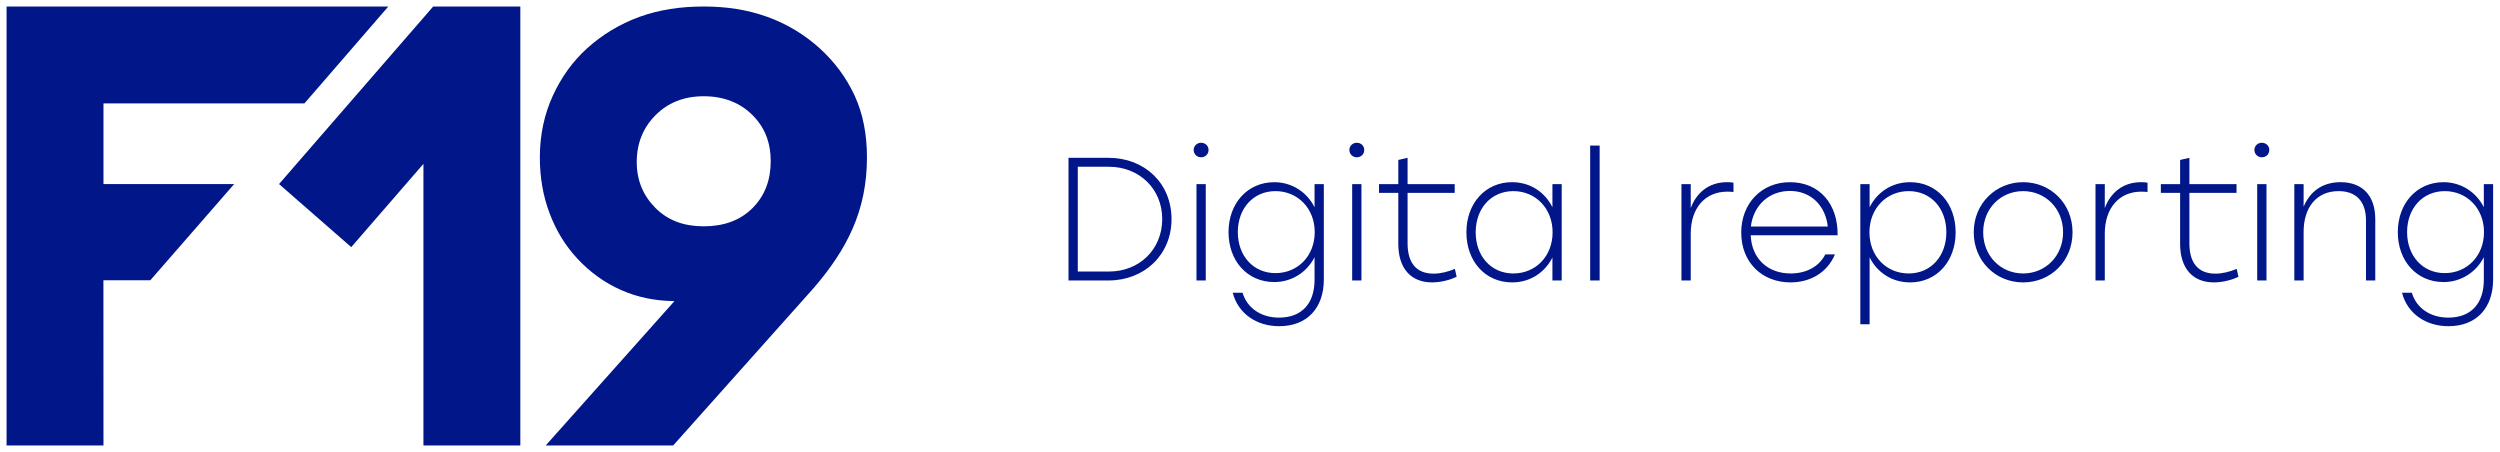
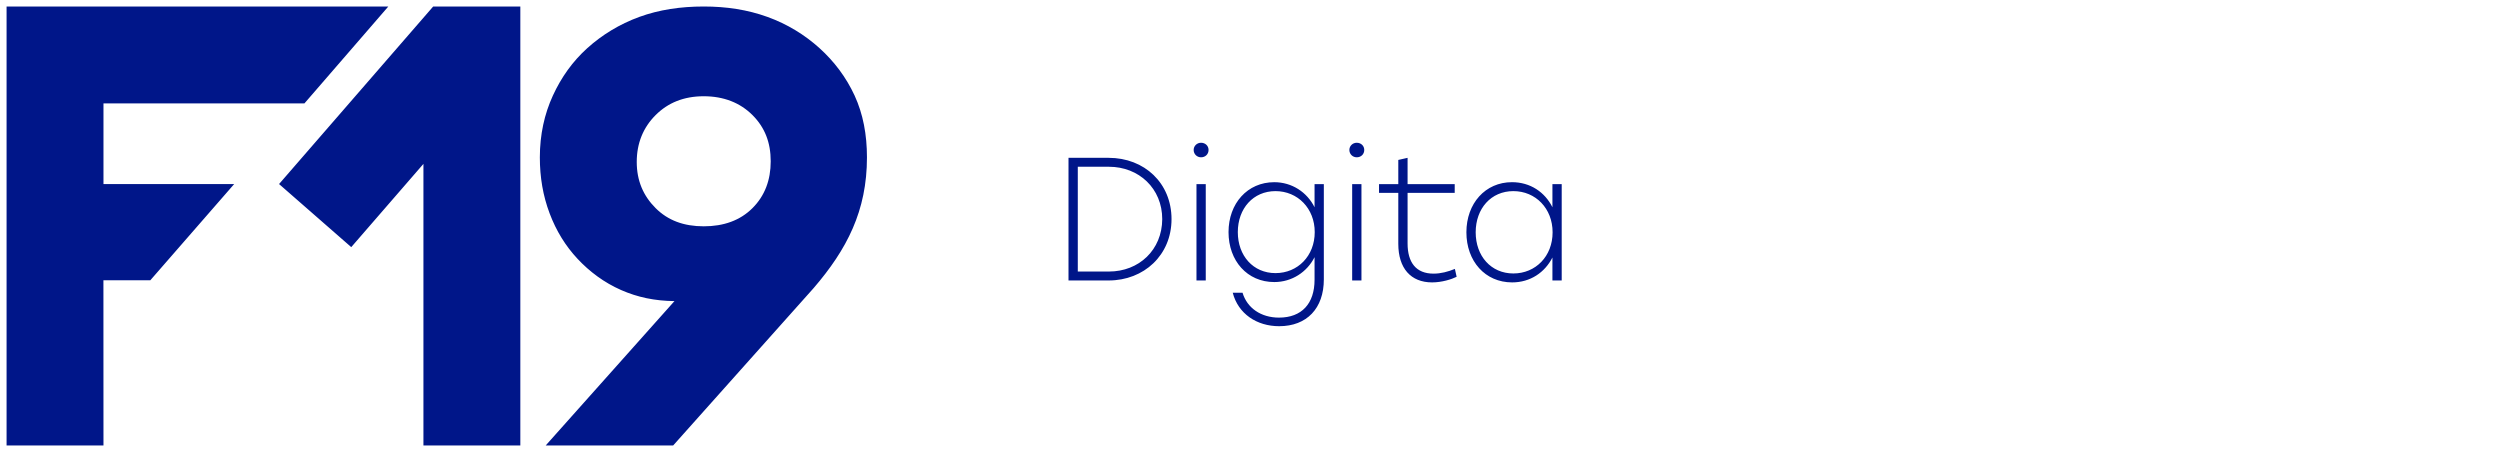
<svg xmlns="http://www.w3.org/2000/svg" xml:space="preserve" width="177" height="32" style="max-width:100%;aspect-ratio:8/1" viewBox="0 0 3844 695">
  <g fill="#001689">
    <path d="M10 10h587L468 159H159v124h201L231 431h-72.083L159 685H10V10ZM651 252 540 380l-111-97L666 10h134v675H651V252ZM979 249c0 28.875 10.033 52.05 29 71 18.933 18.95 43.355 28 74.042 28 30.692 0 56.024-9.05 74.958-28 18.966-18.95 28-43.125 28-72 0-28.891-9.034-52.067-28-71-18.934-18.95-44.266-29-74.958-29-30.687 0-55.109 10.05-74.042 29-18.967 18.933-29 43.109-29 72m56 436H839l198-222c-30.546-.363-56.846-5.933-82-17-26.079-11.429-48.605-28.308-67-48-18.425-19.675-32.854-42.987-43-70-10.179-26.991-15-55.512-15-86 0-34.924 7.046-66.725 20.046-95 13.005-28.259 30.399-52.658 52.954-73 22.558-20.325 49.484-36.871 79.951-48 30.508-11.092 63.5-16 99.091-16 34.925 0 67.154 4.908 97.958 16 30.8 11.129 57.442 27.675 80 48 22.513 20.342 40.996 44.741 54.038 73 13.004 28.274 18.962 60.076 18.962 95 0 82.23-30.892 141.616-82 201l-216 242ZM1787.05 336.981c0-47.146-35.833-80.555-81.896-80.555H1657.2v161.109h47.954c46.063 0 81.629-33.138 81.896-80.554m14.279 0c0 55.229-42.296 94.291-96.717 94.291h-61.691V242.689h61.691c54.959 0 96.717 38.796 96.717 94.292M1839.69 283.104h14.279v148.171h-14.28l.001-148.171Zm18.587-52.537c0 6.467-4.854 11.317-11.587 11.317-6.196 0-11.317-4.85-11.317-11.317 0-6.196 5.121-11.046 11.317-11.046 6.733 0 11.587 4.85 11.587 11.046M2021.53 356.921c0-36.371-26.129-63.042-60.346-63.042-34.213 0-57.921 26.671-57.921 63.042 0 36.367 23.708 63.037 57.921 63.037 34.217 0 60.346-26.4 60.346-63.037m14.004-73.817v146.554c0 44.45-26.129 71.93-68.692 71.93-34.483 0-63.041-19.125-71.391-51.455h15.087c7 23.438 28.284 38.255 56.034 38.255 35.024 0 54.691-21.555 54.691-58.192v-34.75c-11.591 22.896-34.754 38.254-61.966 38.254-41.488 0-70.317-32.596-70.317-76.779s29.1-76.779 70.317-76.779c27.212 0 50.375 15.354 61.966 38.521v-35.559h14.271ZM2079.1 283.104h14.279v148.171H2079.1V283.104Zm18.583-52.537c0 6.467-4.849 11.317-11.579 11.317-6.2 0-11.316-4.85-11.316-11.317 0-6.196 5.116-11.046 11.316-11.046 6.73 0 11.579 4.85 11.579 11.046M2239.74 425.621c-7.542 3.771-22.629 8.621-37.717 8.621-32.862 0-51.992-21.821-51.992-59.271v-78.396h-29.637v-13.466h29.637v-37.18l14.275-3.233v40.412h72.471v13.467h-72.471v77.858c0 29.096 12.934 46.338 39.875 46.338 11.317 0 22.359-2.963 32.867-7.275l2.692 12.125ZM2387.3 357.191c0-36.638-26.129-63.309-60.341-63.309-34.217 0-57.925 26.671-57.925 63.309 0 36.637 23.708 63.308 57.925 63.308 34.212 0 60.341-26.404 60.341-63.308m14.009-74.084v148.167h-14.275v-35.287c-11.588 22.895-33.946 38.254-61.967 38.254-41.488 0-70.313-32.6-70.313-77.05 0-44.45 29.096-77.05 70.046-77.05 28.288 0 50.646 15.358 62.234 38.525v-35.559h14.275Z" style="fill-rule:nonzero" />
-     <path d="M2445.09 223.834h14.546v207.438h-14.546z" />
-     <path d="M2665.45 280.946v14.275c-2.43-.266-5.93-.537-9.434-.537-34.212 0-56.304 25.058-56.304 64.658v71.929h-14.279V283.105h14.279v36.904c8.621-23.167 27.213-39.871 56.038-39.871 3.771 0 7.271.271 9.7.808M2692.18 348.301h118.271c-3.504-31.792-25.6-54.688-58.196-54.688-32.867 0-56.304 22.896-60.075 54.688m133.35 13.471h-133.617c1.613 36.637 26.934 58.729 61.421 58.729 23.438 0 43.375-9.967 53.342-29.363h14.813c-12.117 28.821-38.788 43.1-68.426 43.1-43.641 0-75.704-30.708-75.704-76.508 0-45.262 31.525-77.587 74.896-77.587 45.533 0 74.083 33.675 73.275 81.629M2992.77 357.191c0-36.638-23.437-63.309-57.921-63.309-34.216 0-60.345 26.671-60.345 63.309 0 36.904 26.129 63.308 60.345 63.308 34.213 0 57.921-26.671 57.921-63.308m14.279 0c0 44.45-28.829 77.05-70.045 77.05-28.017 0-50.65-15.359-62.234-38.525v102.912h-14.279V283.107h14.279v35.559c11.584-23.167 34.217-38.525 62.234-38.525 41.216 0 70.045 32.6 70.045 77.05M3049.42 357.191c0 36.637 27.208 63.308 61.425 63.308 34.212 0 61.425-26.671 61.425-63.308 0-36.909-27.483-63.309-61.425-63.309-33.942 0-61.425 26.13-61.425 63.309m137.396 0c0 44.183-33.404 77.05-75.971 77.05-42.296 0-75.971-32.867-75.971-77.05 0-44.45 34.213-77.05 75.971-77.05 42.025 0 75.971 32.6 75.971 77.05M3302.12 280.946v14.275c-2.421-.266-5.925-.537-9.429-.537-34.217 0-56.3 25.058-56.3 64.658v71.929h-14.279V283.105h14.279v36.904c8.616-23.167 27.204-39.871 56.029-39.871 3.775 0 7.279.271 9.7.808M3441.93 425.621c-7.546 3.771-22.625 8.621-37.713 8.621-32.866 0-51.995-21.821-51.995-59.271v-78.396h-29.634v-13.466h29.634v-37.18l14.275-3.233v40.412h72.47v13.467h-72.47v77.858c0 29.096 12.933 46.338 39.875 46.338 11.312 0 22.358-2.963 32.866-7.275l2.692 12.125ZM3470.77 283.104h14.275v148.171h-14.275V283.104Zm18.583-52.537c0 6.467-4.85 11.317-11.587 11.317-6.196 0-11.313-4.85-11.313-11.317 0-6.196 5.117-11.046 11.313-11.046 6.737 0 11.587 4.85 11.587 11.046M3652.31 336.981v94.291h-14.275v-92.404c0-29.904-15.892-44.992-42.029-44.992-34.484 0-53.875 25.592-53.875 62.505v74.891h-14.279V283.101h14.279v34.755c9.421-22.363 27.741-37.717 56.837-37.717 33.409 0 53.342 20.475 53.342 56.842M3819.51 356.921c-.001-36.371-26.13-63.042-60.346-63.042-34.213 0-57.921 26.671-57.921 63.042 0 36.367 23.708 63.037 57.921 63.037 34.216 0 60.345-26.4 60.345-63.037m14.009-73.817v146.554c0 44.45-26.134 71.93-68.7 71.93-34.479 0-63.038-19.125-71.388-51.455h15.084c7.004 23.438 28.287 38.255 56.041 38.255 35.021 0 54.688-21.555 54.688-58.192v-34.75c-11.588 22.896-34.754 38.254-61.971 38.254-41.483 0-70.304-32.596-70.304-76.779s29.091-76.779 70.304-76.779c27.217 0 50.383 15.354 61.971 38.521v-35.559h14.275Z" style="fill-rule:nonzero" />
  </g>
</svg>